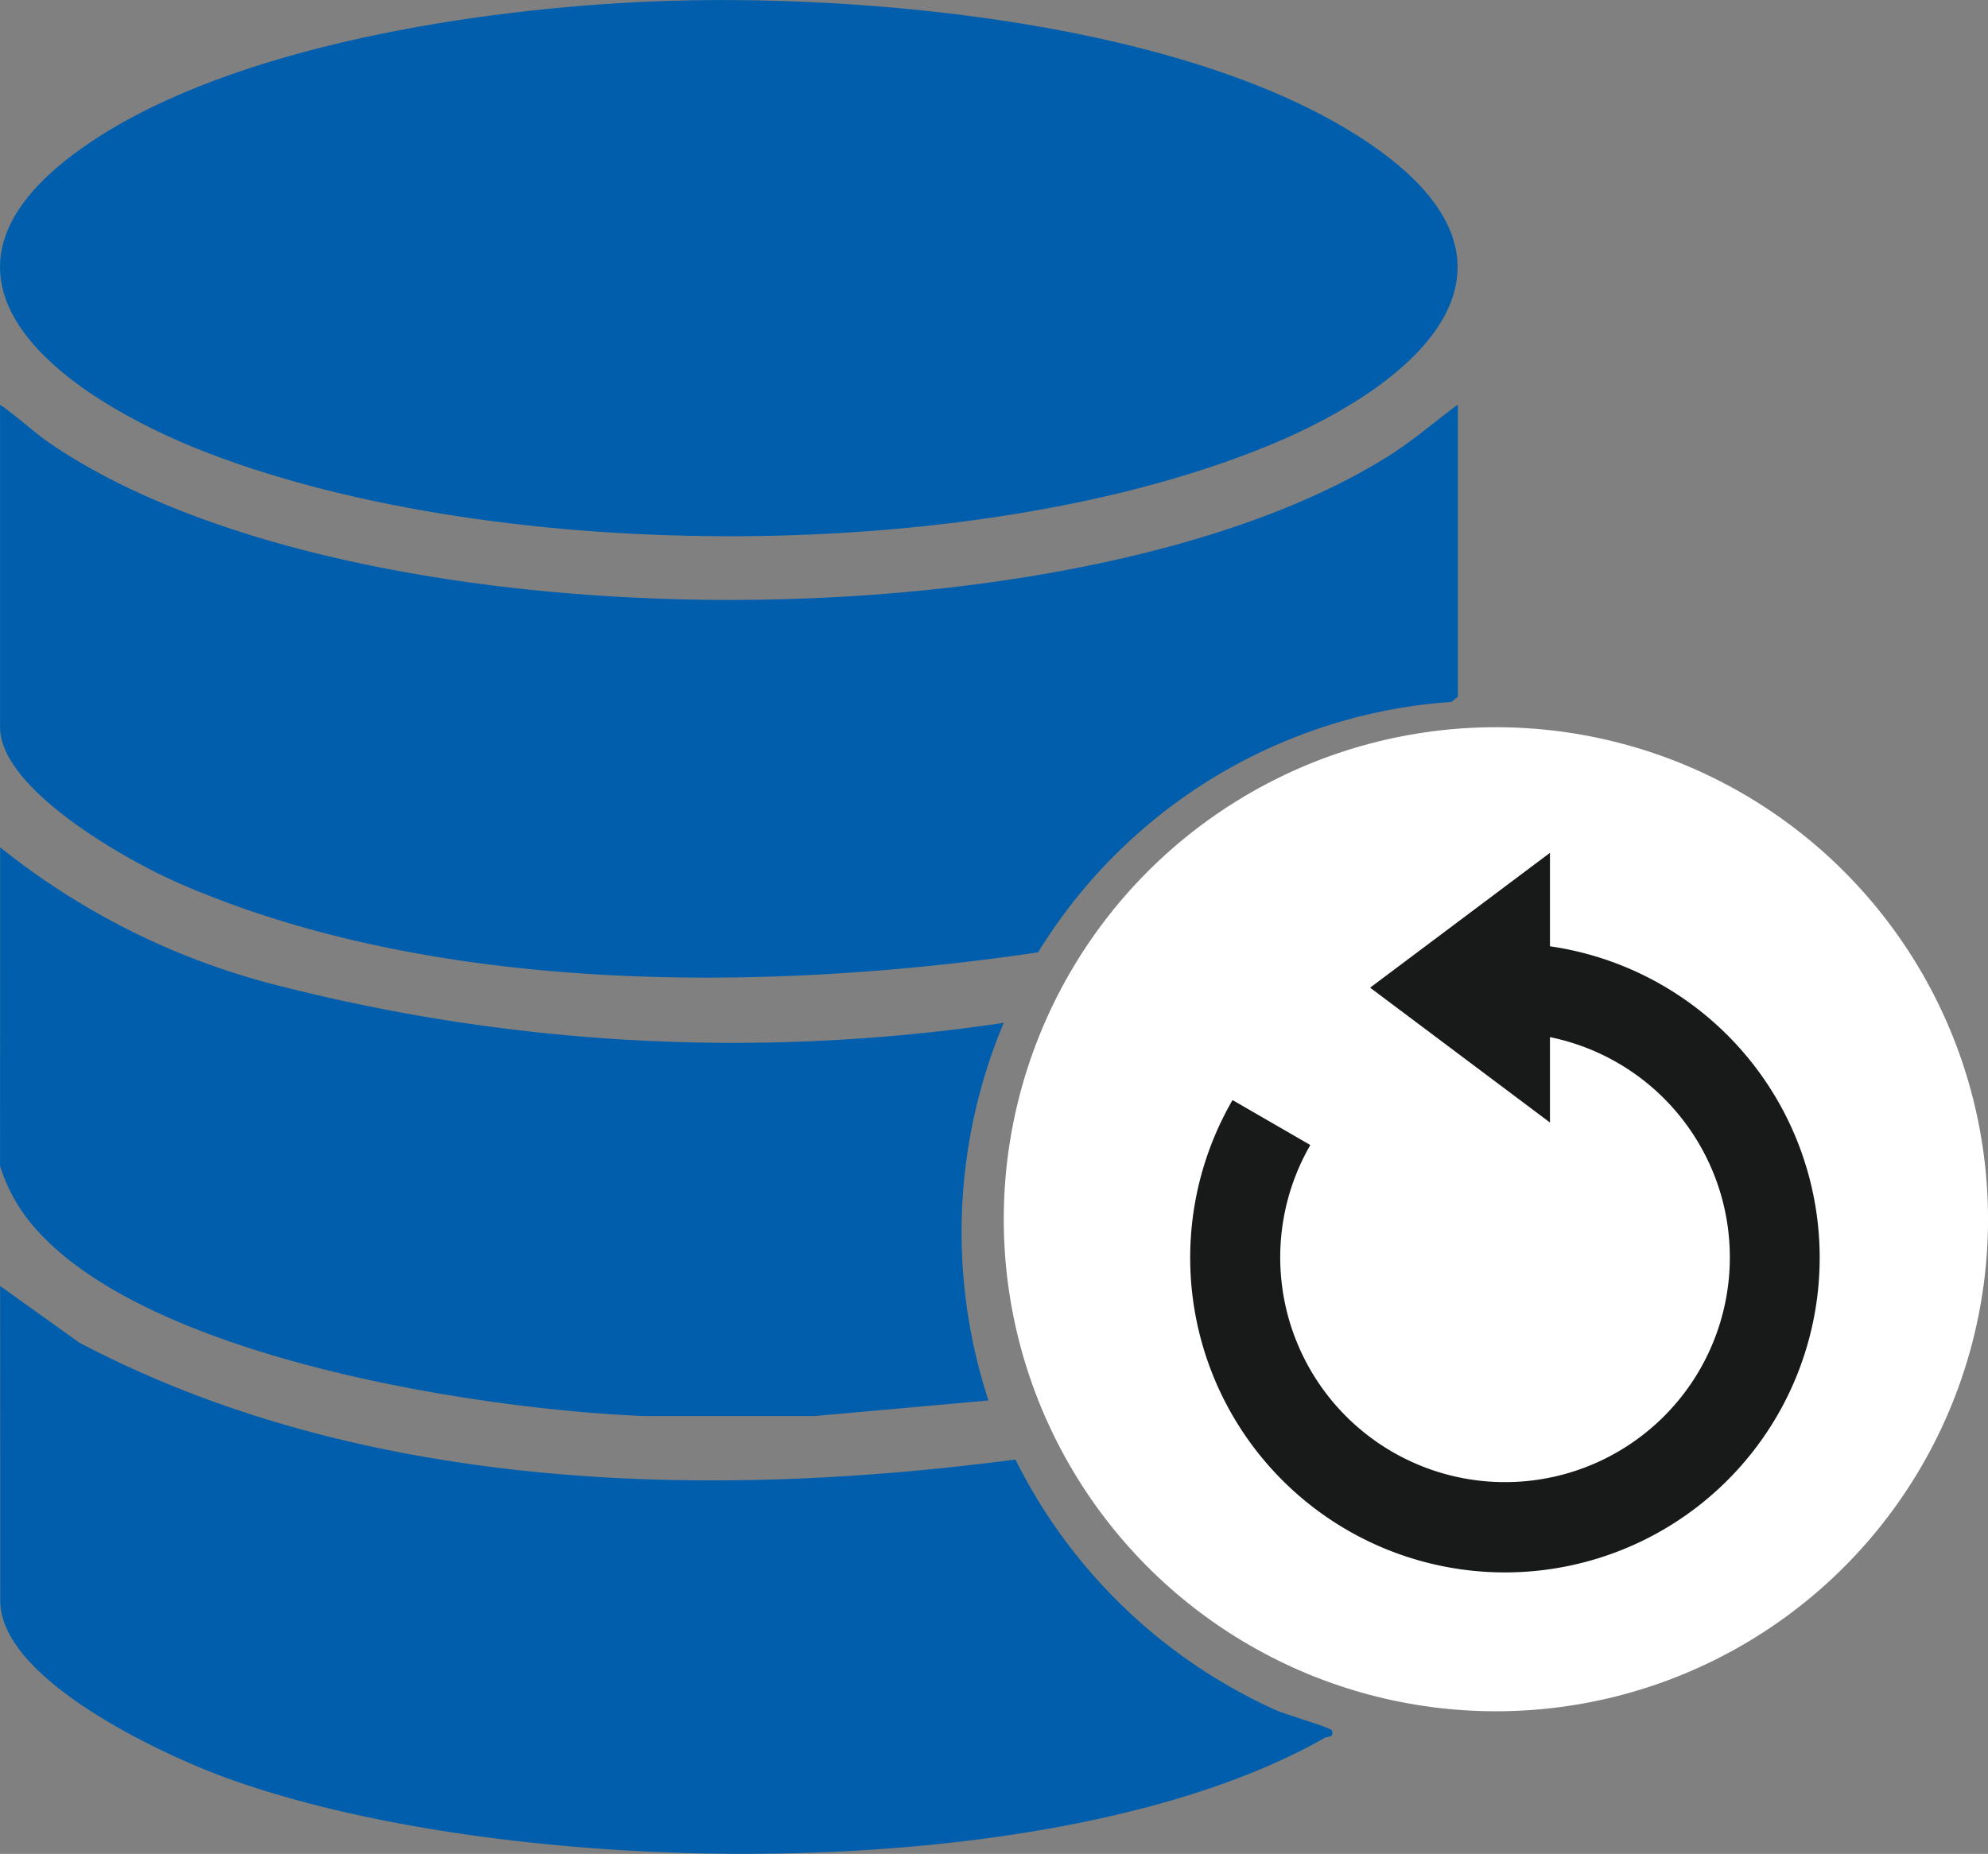
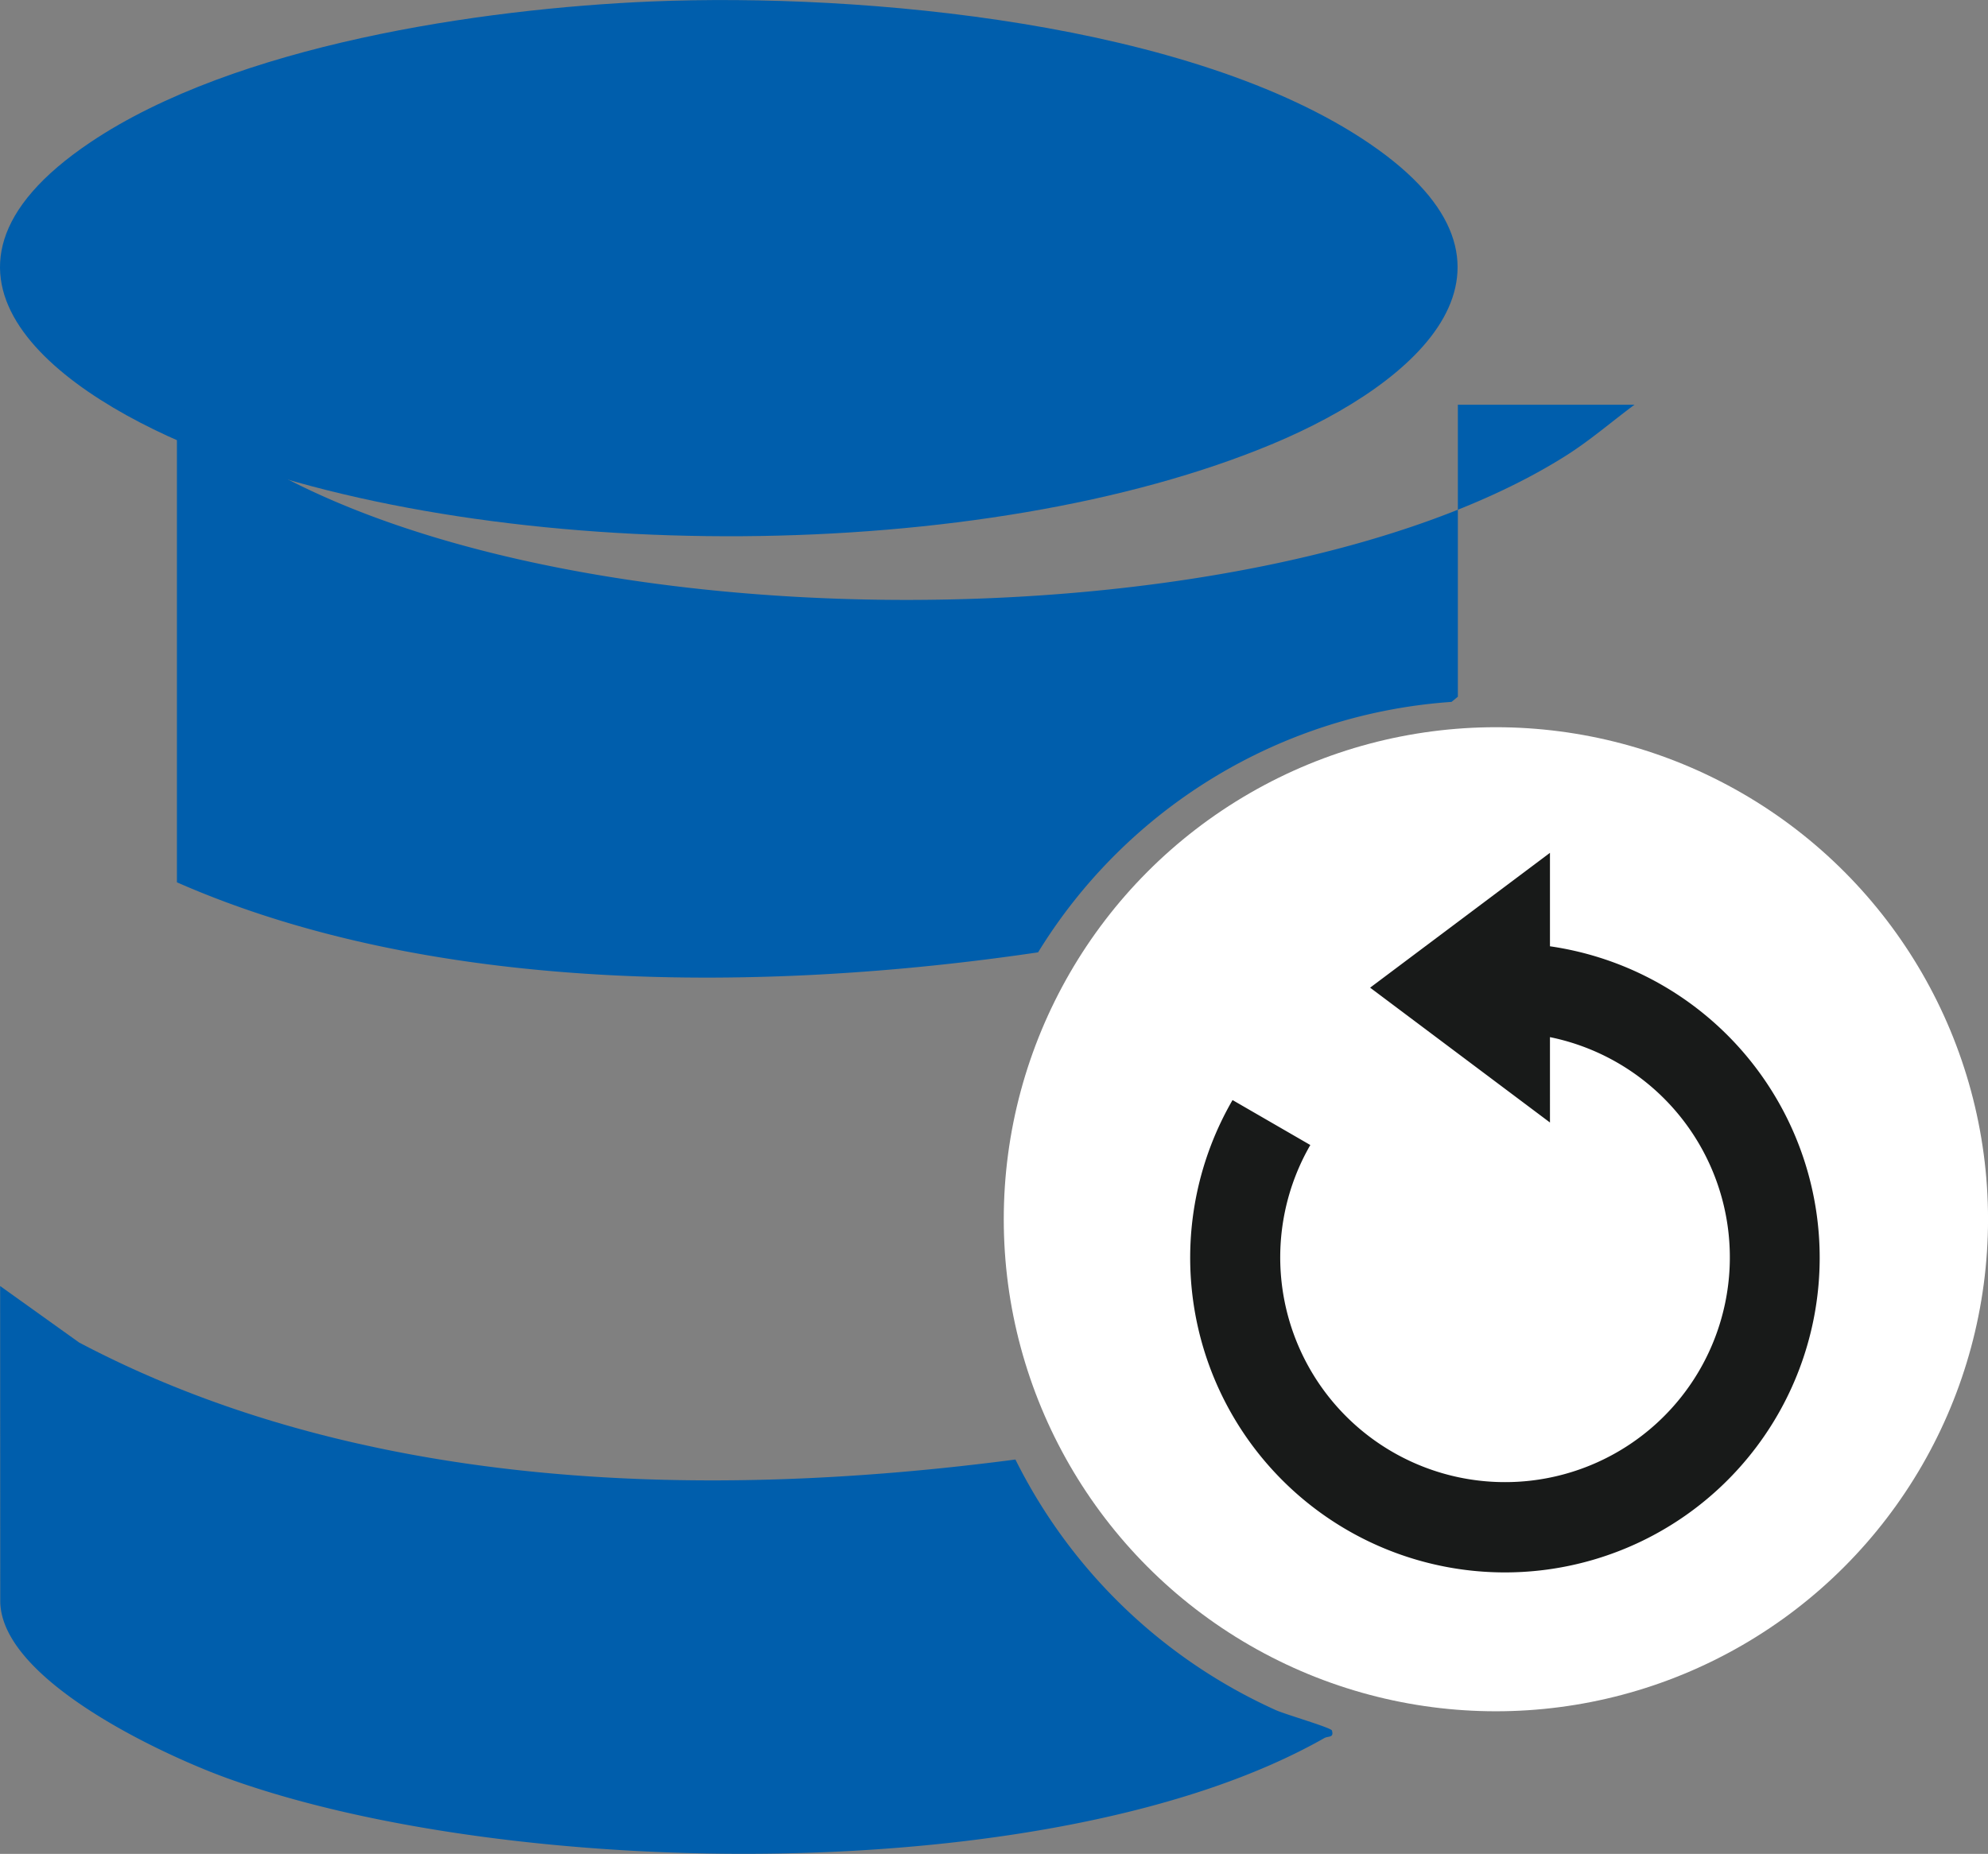
<svg xmlns="http://www.w3.org/2000/svg" id="disaster-recovery-planning" width="55.083" height="51.378" viewBox="0 0 55.083 51.378">
  <rect x="0" y="0" width="55.083" height="51.378" fill="#808080" stroke="none" />
  <g id="Group_21339" data-name="Group 21339">
    <path id="Path_40351" data-name="Path 40351" d="M18.063.04C23.909-.2,33.026.623,37.953,3.983c5.042,3.439,1.3,6.644-2.668,8.309-8.042,3.373-21.369,3.384-29.493.274C1.71,11-3.007,7.644,2.508,3.941,6.517,1.249,13.3.24,18.063.04" transform="translate(0 0)" fill="#005eac" />
-     <path id="Path_40352" data-name="Path 40352" d="M40.417,79.408V87.5l-.175.143a14.63,14.63,0,0,0-11.456,6.941C21.237,95.7,12.027,95.768,4.925,92.643c-1.381-.608-4.9-2.572-4.9-4.3V79.408c.487.332.915.749,1.4,1.081,8.385,5.706,28.534,5.72,37.075.338.675-.425,1.274-.947,1.911-1.419" transform="translate(-0.023 -68.191)" fill="#005eac" />
+     <path id="Path_40352" data-name="Path 40352" d="M40.417,79.408V87.5l-.175.143a14.63,14.63,0,0,0-11.456,6.941C21.237,95.7,12.027,95.768,4.925,92.643V79.408c.487.332.915.749,1.4,1.081,8.385,5.706,28.534,5.72,37.075.338.675-.425,1.274-.947,1.911-1.419" transform="translate(-0.023 -68.191)" fill="#005eac" />
    <path id="Path_40353" data-name="Path 40353" d="M.027,252.321l2.188,1.565c7.806,4.121,17.344,4.372,25.943,3.243a14.9,14.9,0,0,0,7.218,6.946c.261.118,1.529.485,1.552.564.06.21-.1.149-.209.209-7.392,4.2-22.538,3.957-30.4,1.113-1.743-.63-6.289-2.718-6.289-4.918Zm7.264,8.27" transform="translate(-0.023 -216.68)" fill="#005eac" />
-     <path id="Path_40354" data-name="Path 40354" d="M.027,166.239a20.216,20.216,0,0,0,7.907,3.882,50.865,50.865,0,0,0,19.9.983,14.989,14.989,0,0,0-.423,10.466L22.605,182H17.839c-4.6-.189-13.822-1.617-16.914-5.29a4.691,4.691,0,0,1-.9-1.64Z" transform="translate(-0.023 -142.757)" fill="#005eac" />
    <g id="Group_21351" data-name="Group 21351" transform="translate(-5525.188 -1576.846)">
      <g id="cloud" transform="translate(5553 1597)">
        <circle id="Ellipse_306" data-name="Ellipse 306" cx="13.636" cy="13.636" r="13.636" transform="translate(0 0)" fill="#fff" />
      </g>
      <path id="Path_40388" data-name="Path 40388" d="M14.967,10.591V8L9.984,11.737l4.983,3.737V13.108a6.229,6.229,0,1,1-6.64,2.99L6.172,14.852a8.721,8.721,0,1,0,8.8-4.261Z" transform="translate(5553.167 1592.481)" fill="#181a19" />
    </g>
  </g>
</svg>